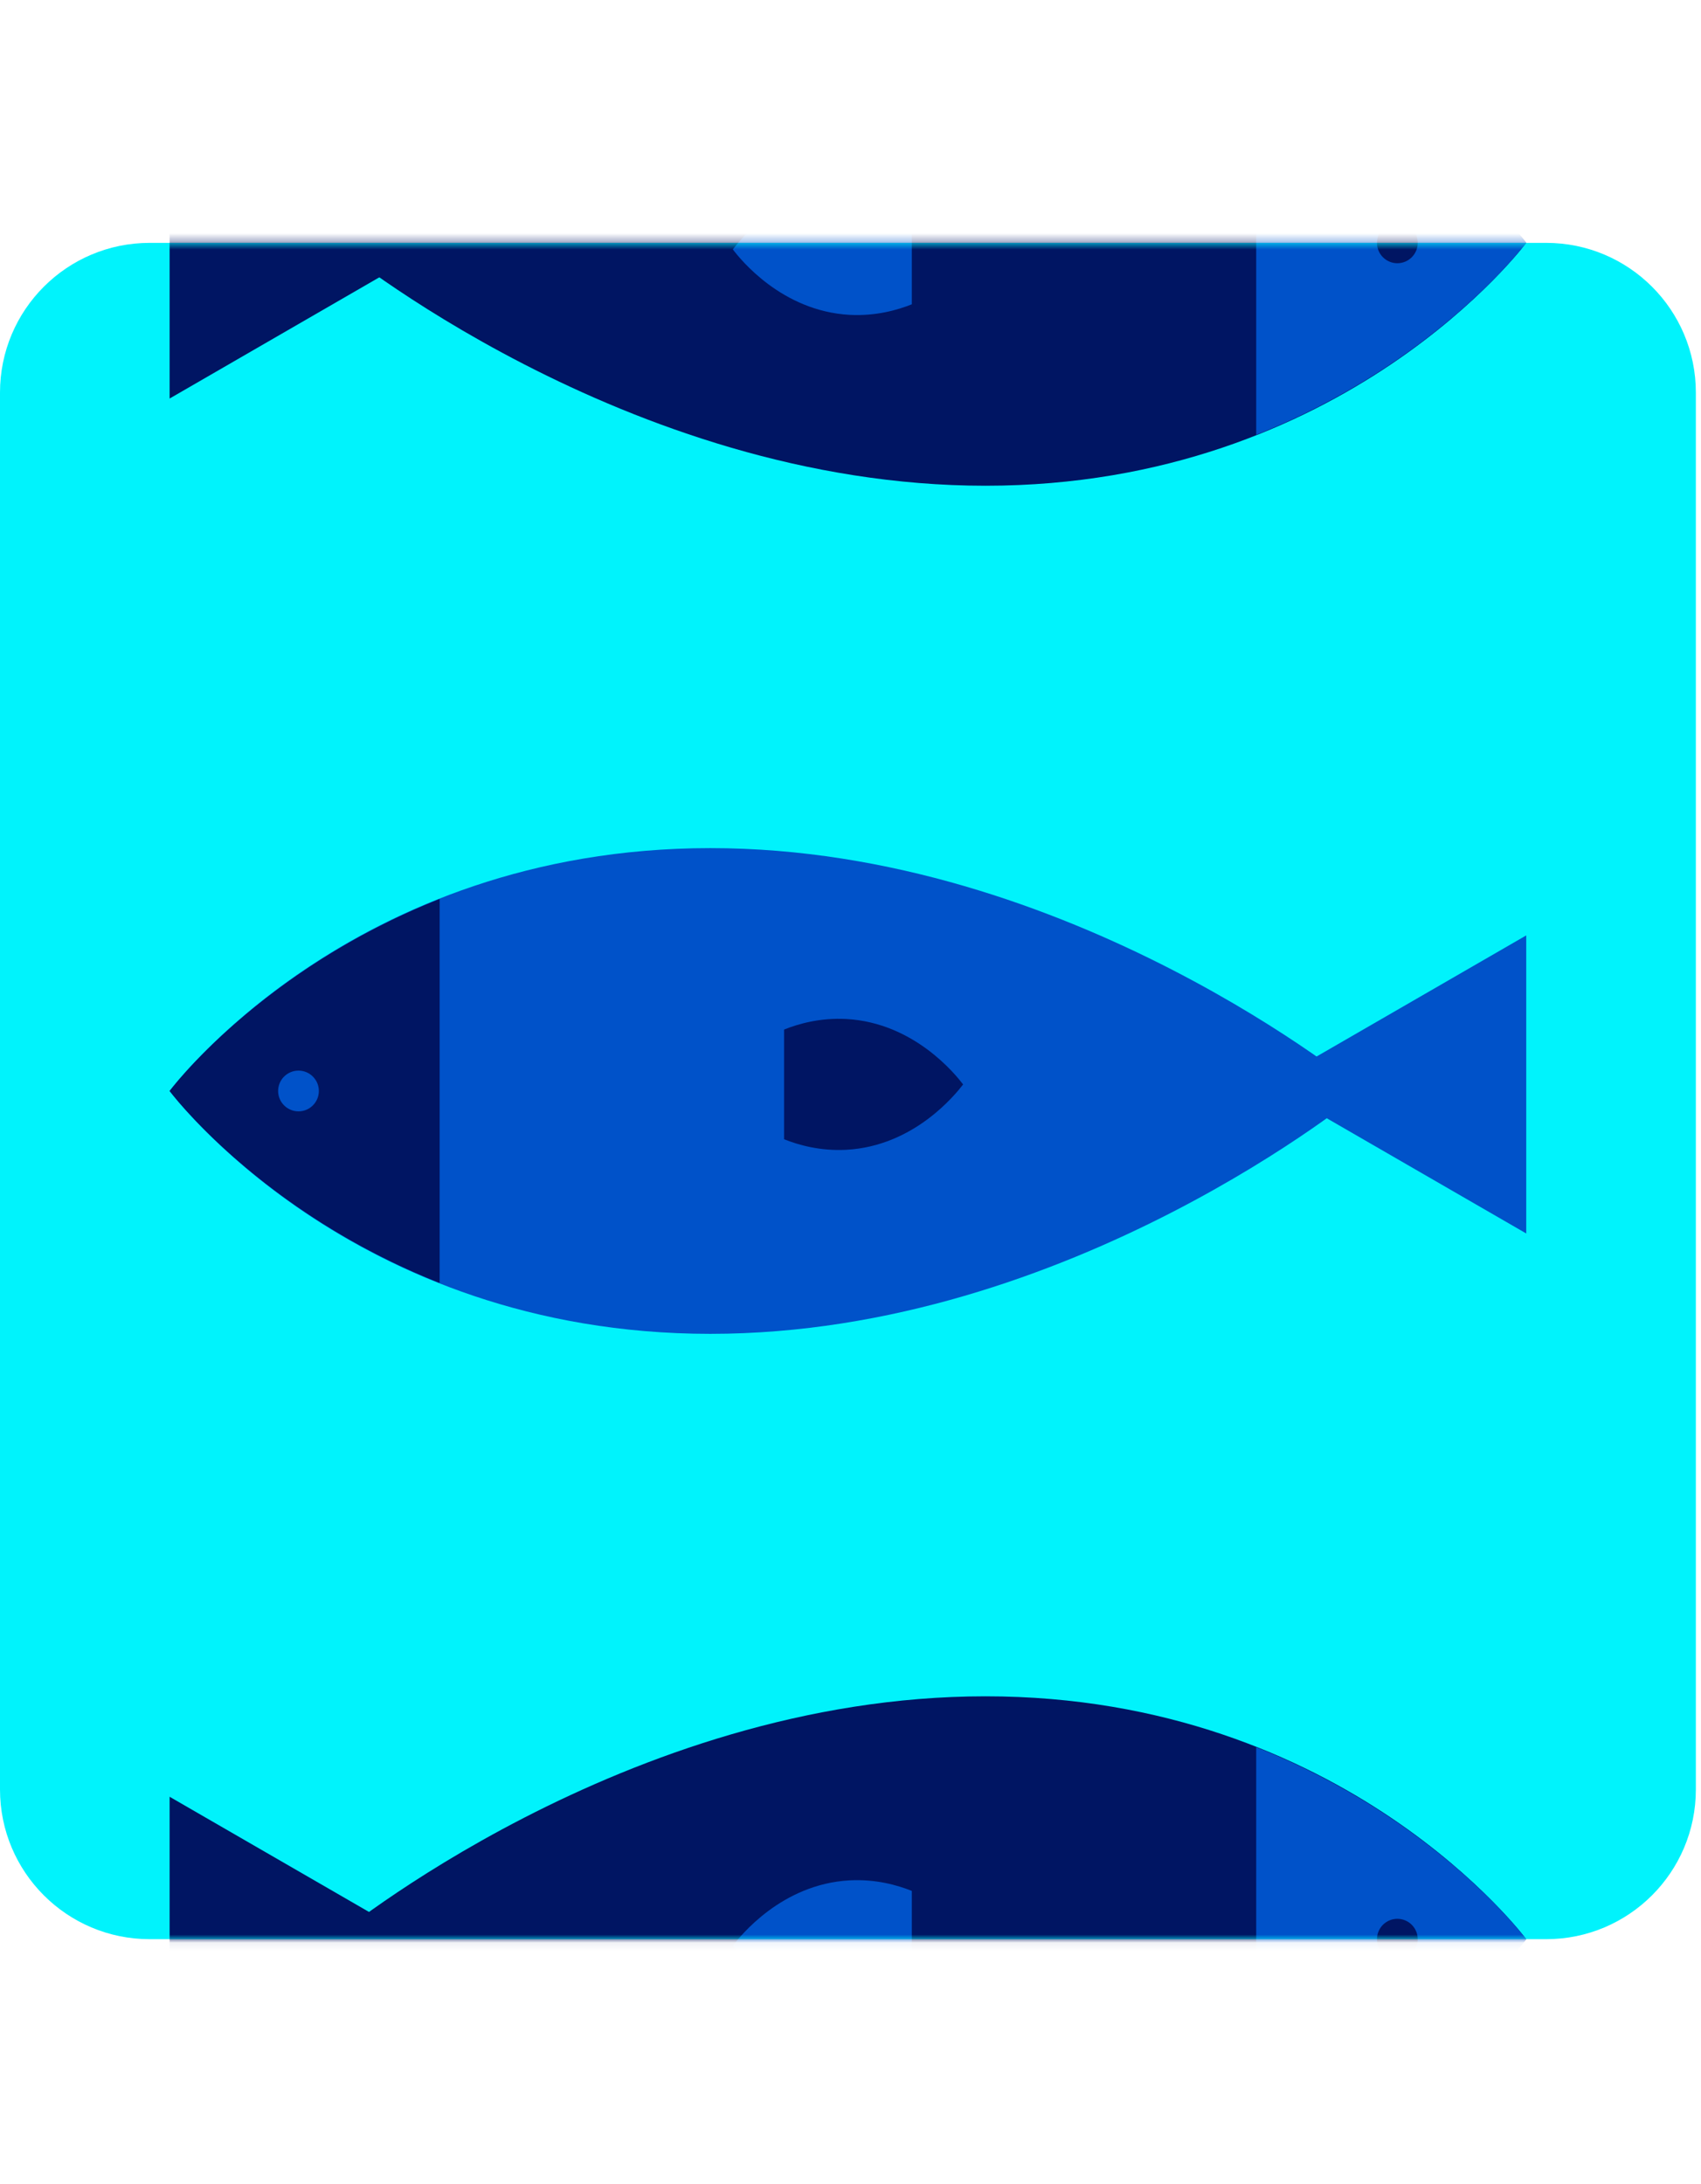
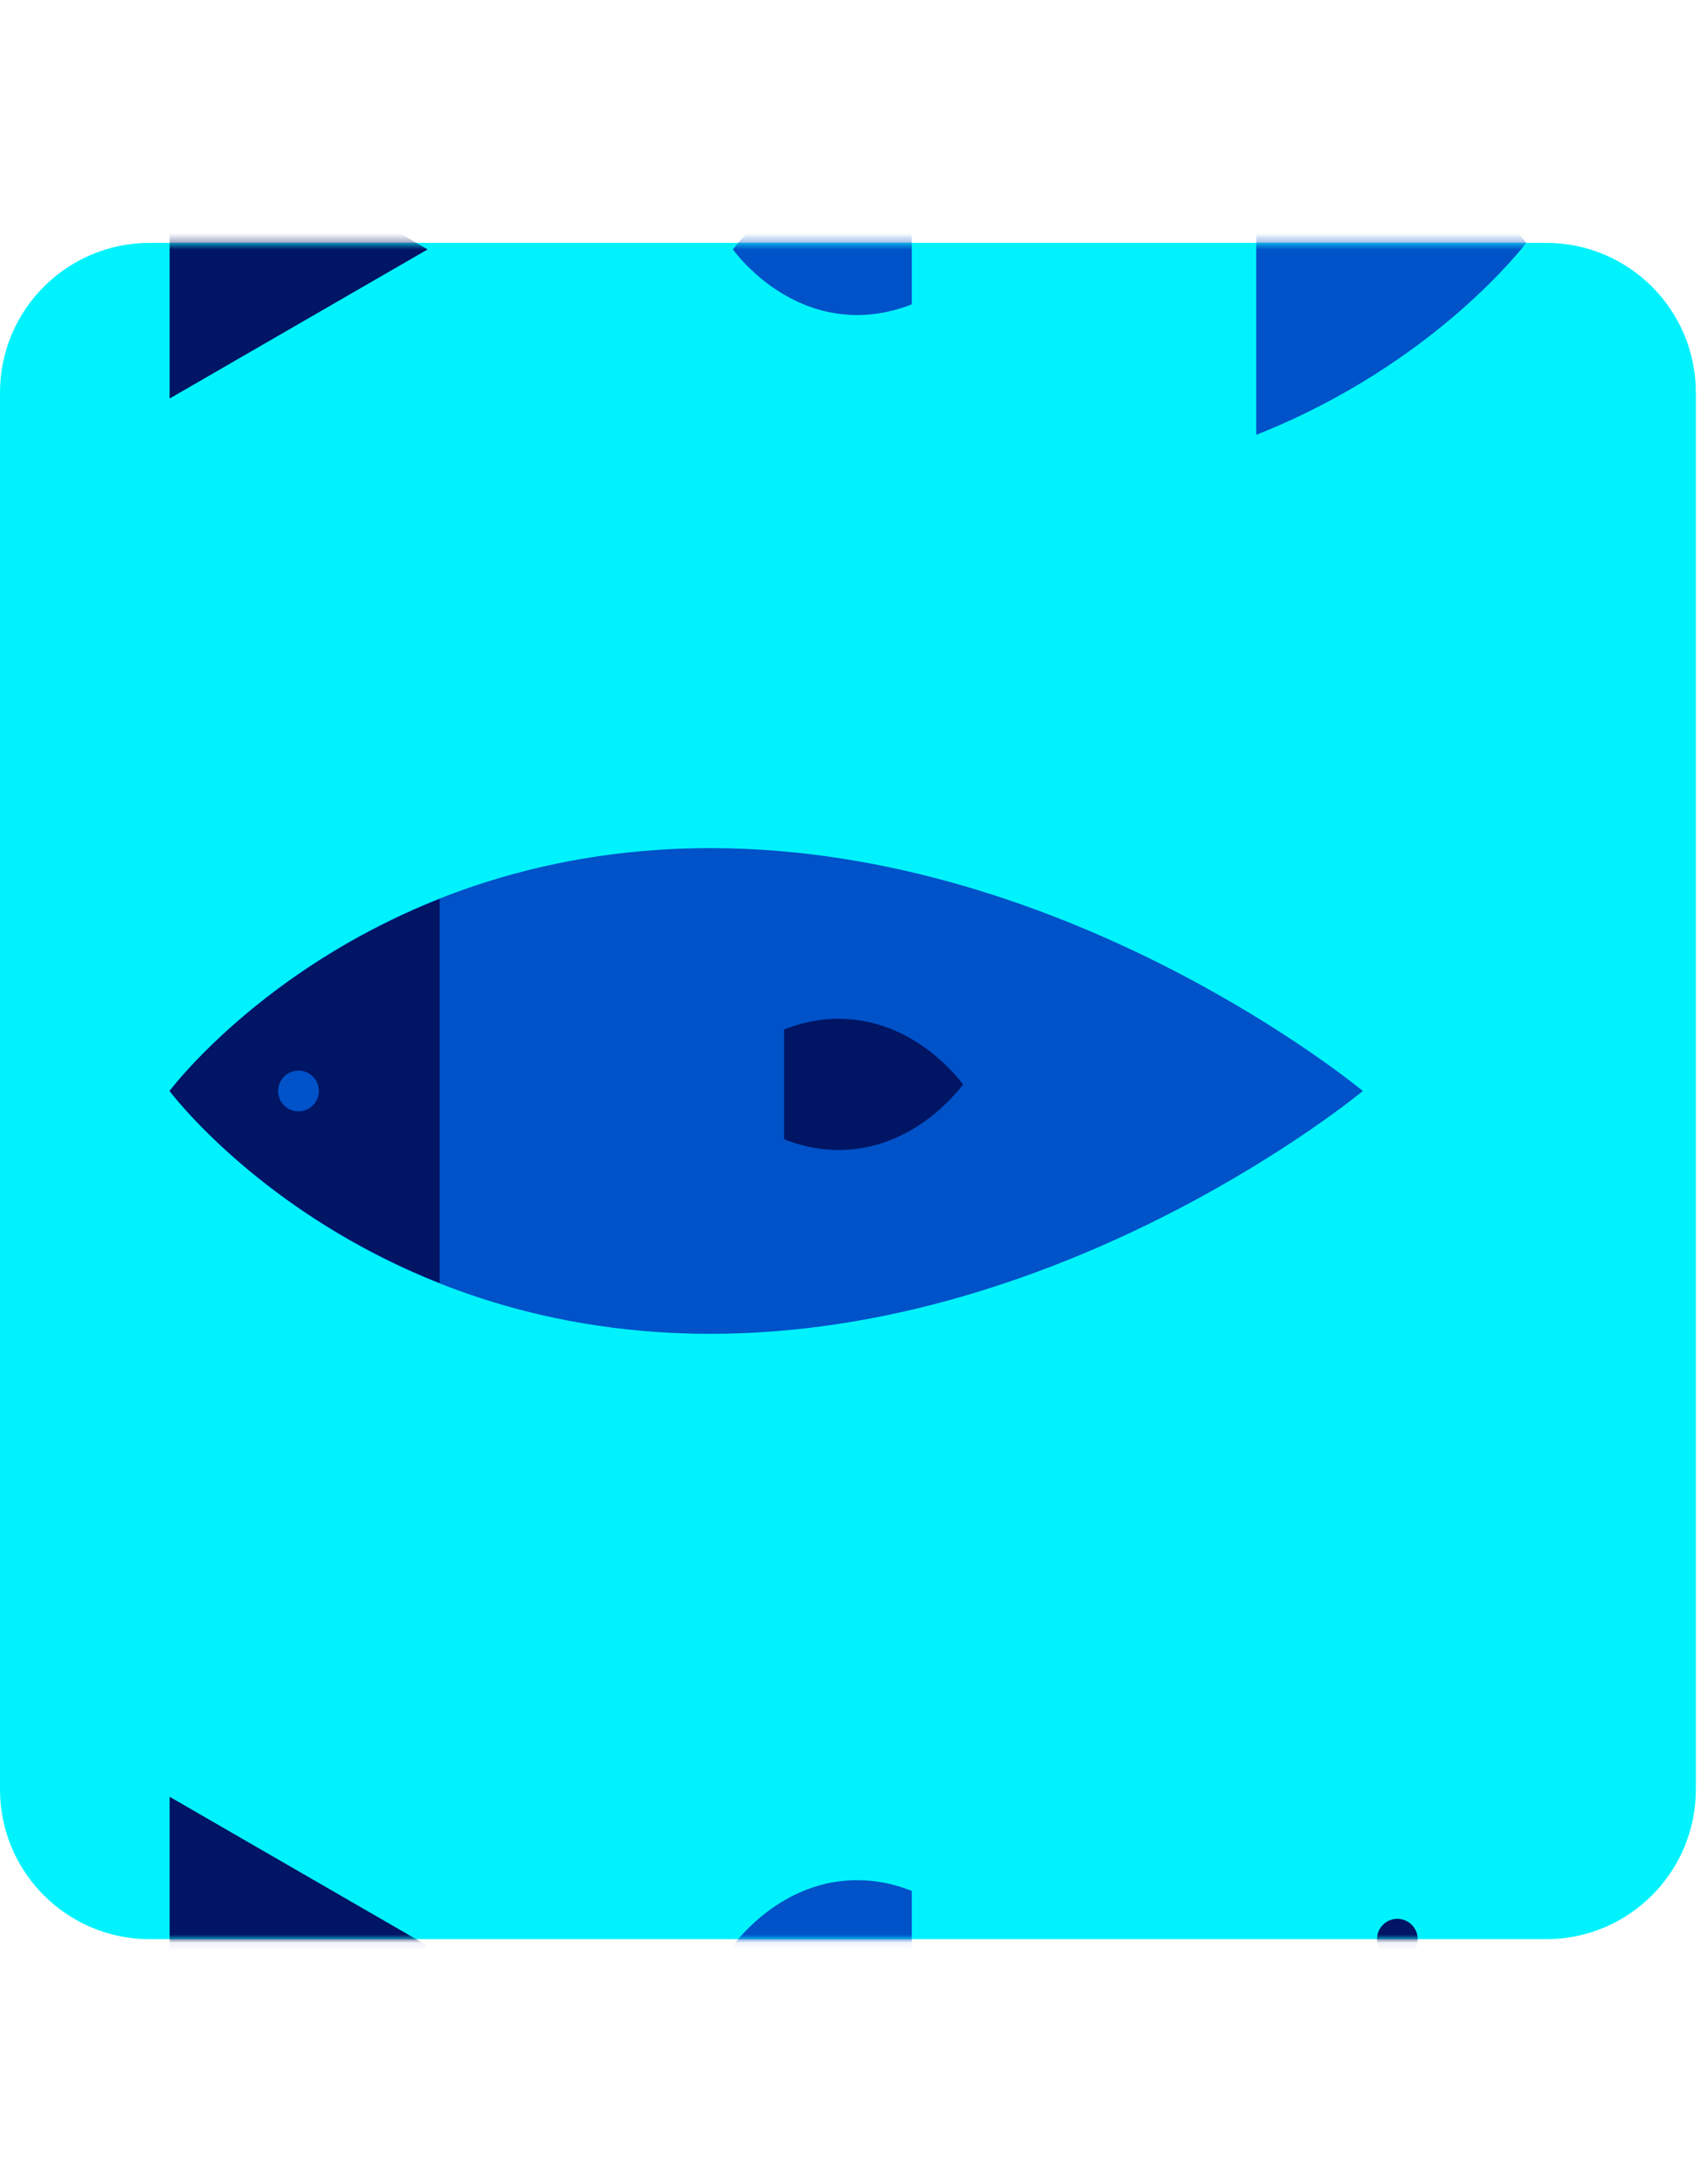
<svg xmlns="http://www.w3.org/2000/svg" width="208" height="267" viewBox="0 0 208 267" fill="none">
  <g clip-path="url(#clip0_2001_170)">
    <path d="M189.07 29.69H18.3C8.193 29.69 0 37.883 0 47.99V218.76C0 228.867 8.193 237.06 18.3 237.06H189.07C199.177 237.06 207.37 228.867 207.37 218.76V47.99C207.37 37.883 199.177 29.69 189.07 29.69Z" fill="#00F3FC" />
    <mask id="mask0_2001_170" style="mask-type:luminance" maskUnits="userSpaceOnUse" x="0" y="29" width="208" height="209">
      <path d="M207.37 29.69H0V237.06H207.37V29.69Z" fill="white" />
    </mask>
    <g mask="url(#mask0_2001_170)">
-       <path d="M186.63 29.69C186.63 29.69 164.58 59.38 120.51 59.38C76.44 59.38 40.73 29.69 40.73 29.69C40.73 29.69 76.45 0 120.52 0C164.59 0 186.64 29.69 186.64 29.69H186.63Z" fill="#001563" />
      <path d="M153.61 6.22V53.16C175.59 44.46 186.63 29.69 186.63 29.69C186.63 29.69 175.59 14.92 153.61 6.22Z" fill="#0052C9" />
      <path d="M52.29 30.49L20.74 12.27V48.72L52.29 30.49L20.74 12.27V48.72L52.29 30.49Z" fill="#001563" />
      <path d="M111.5 23.79C109.75 23.09 107.1 22.33 103.89 22.5C95.58 22.95 90.52 29.31 89.61 30.49C90.51 31.67 95.58 38.03 103.89 38.49C107.1 38.66 109.75 37.9 111.5 37.2V23.79Z" fill="#0052C9" />
-       <path d="M186.63 237.06C186.63 237.06 164.58 266.75 120.51 266.75C76.44 266.75 40.72 237.06 40.72 237.06C40.72 237.06 76.44 207.37 120.51 207.37C164.58 207.37 186.63 237.06 186.63 237.06Z" fill="#001563" />
-       <path d="M153.61 213.59V260.53C175.59 251.83 186.63 237.06 186.63 237.06C186.63 237.06 175.59 222.29 153.61 213.59Z" fill="#0052C9" />
      <path d="M52.29 237.87L20.74 219.65V256.09L52.29 237.87L20.74 219.65V256.09L52.29 237.87Z" fill="#001563" />
      <path d="M111.5 231.16C109.75 230.46 107.1 229.7 103.89 229.87C95.58 230.32 90.52 236.68 89.61 237.86C90.51 239.04 95.58 245.4 103.89 245.86C107.1 246.03 109.75 245.27 111.5 244.57V231.16Z" fill="#0052C9" />
      <path d="M20.74 133.37C20.74 133.37 42.79 103.68 86.86 103.68C130.93 103.68 166.65 133.37 166.65 133.37C166.65 133.37 130.93 163.06 86.86 163.06C42.79 163.06 20.74 133.37 20.74 133.37Z" fill="#0052C9" />
      <path d="M53.76 156.84V109.9C31.78 118.6 20.74 133.37 20.74 133.37C20.74 133.37 31.78 148.14 53.76 156.84Z" fill="#001563" />
-       <path d="M155.08 132.57L186.63 150.79V114.35L155.08 132.57L186.63 150.79V114.35L155.08 132.57Z" fill="#0052C9" />
      <path d="M95.88 139.27C97.63 139.97 100.28 140.73 103.49 140.56C111.8 140.11 116.86 133.75 117.77 132.57C116.87 131.39 111.8 125.03 103.49 124.57C100.28 124.4 97.63 125.16 95.88 125.86V139.27Z" fill="#001563" />
      <path d="M36.5 135.86C37.875 135.86 38.99 134.745 38.99 133.37C38.99 131.995 37.875 130.88 36.5 130.88C35.125 130.88 34.01 131.995 34.01 133.37C34.01 134.745 35.125 135.86 36.5 135.86Z" fill="#0052C9" />
      <path d="M170.87 239.55C172.245 239.55 173.36 238.435 173.36 237.06C173.36 235.685 172.245 234.57 170.87 234.57C169.495 234.57 168.38 235.685 168.38 237.06C168.38 238.435 169.495 239.55 170.87 239.55Z" fill="#001563" />
-       <path d="M170.87 32.18C172.245 32.18 173.36 31.065 173.36 29.69C173.36 28.315 172.245 27.2 170.87 27.2C169.495 27.2 168.38 28.315 168.38 29.69C168.38 31.065 169.495 32.18 170.87 32.18Z" fill="#001563" />
    </g>
  </g>
  <defs>
    <clipPath id="clip0_2001_170">
      <rect width="207.37" height="266.75" fill="white" />
    </clipPath>
  </defs>
</svg>